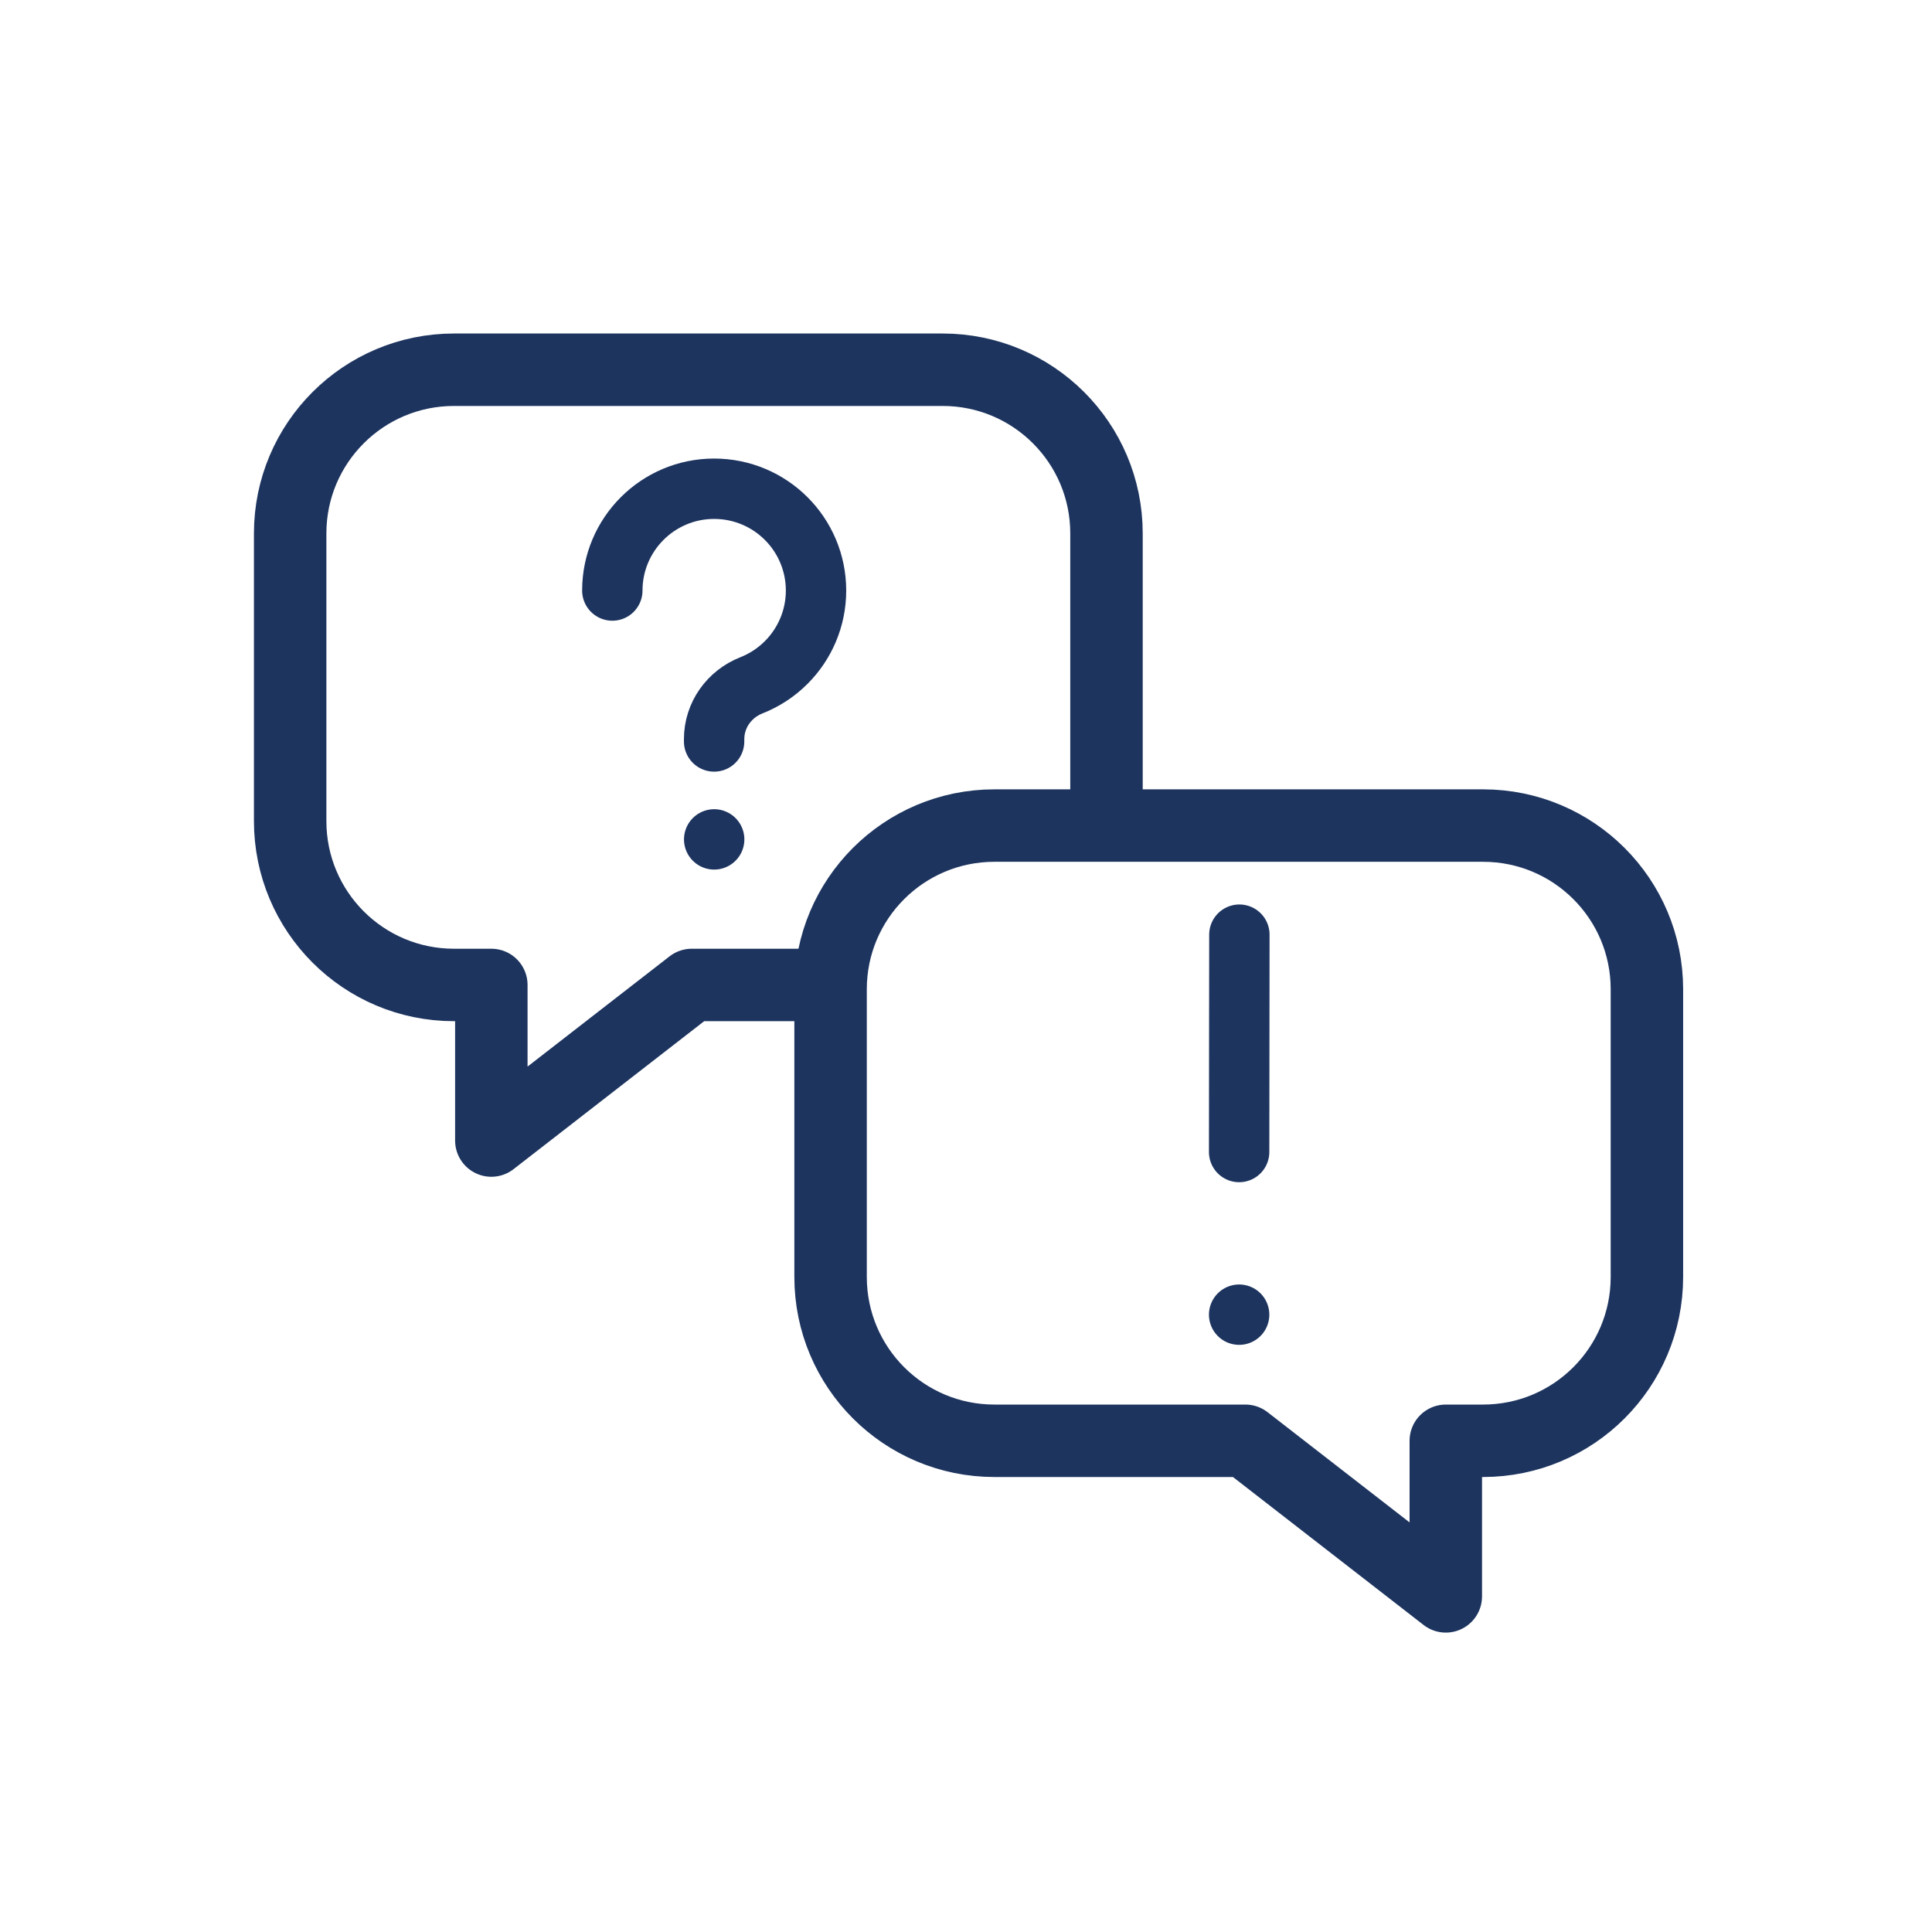
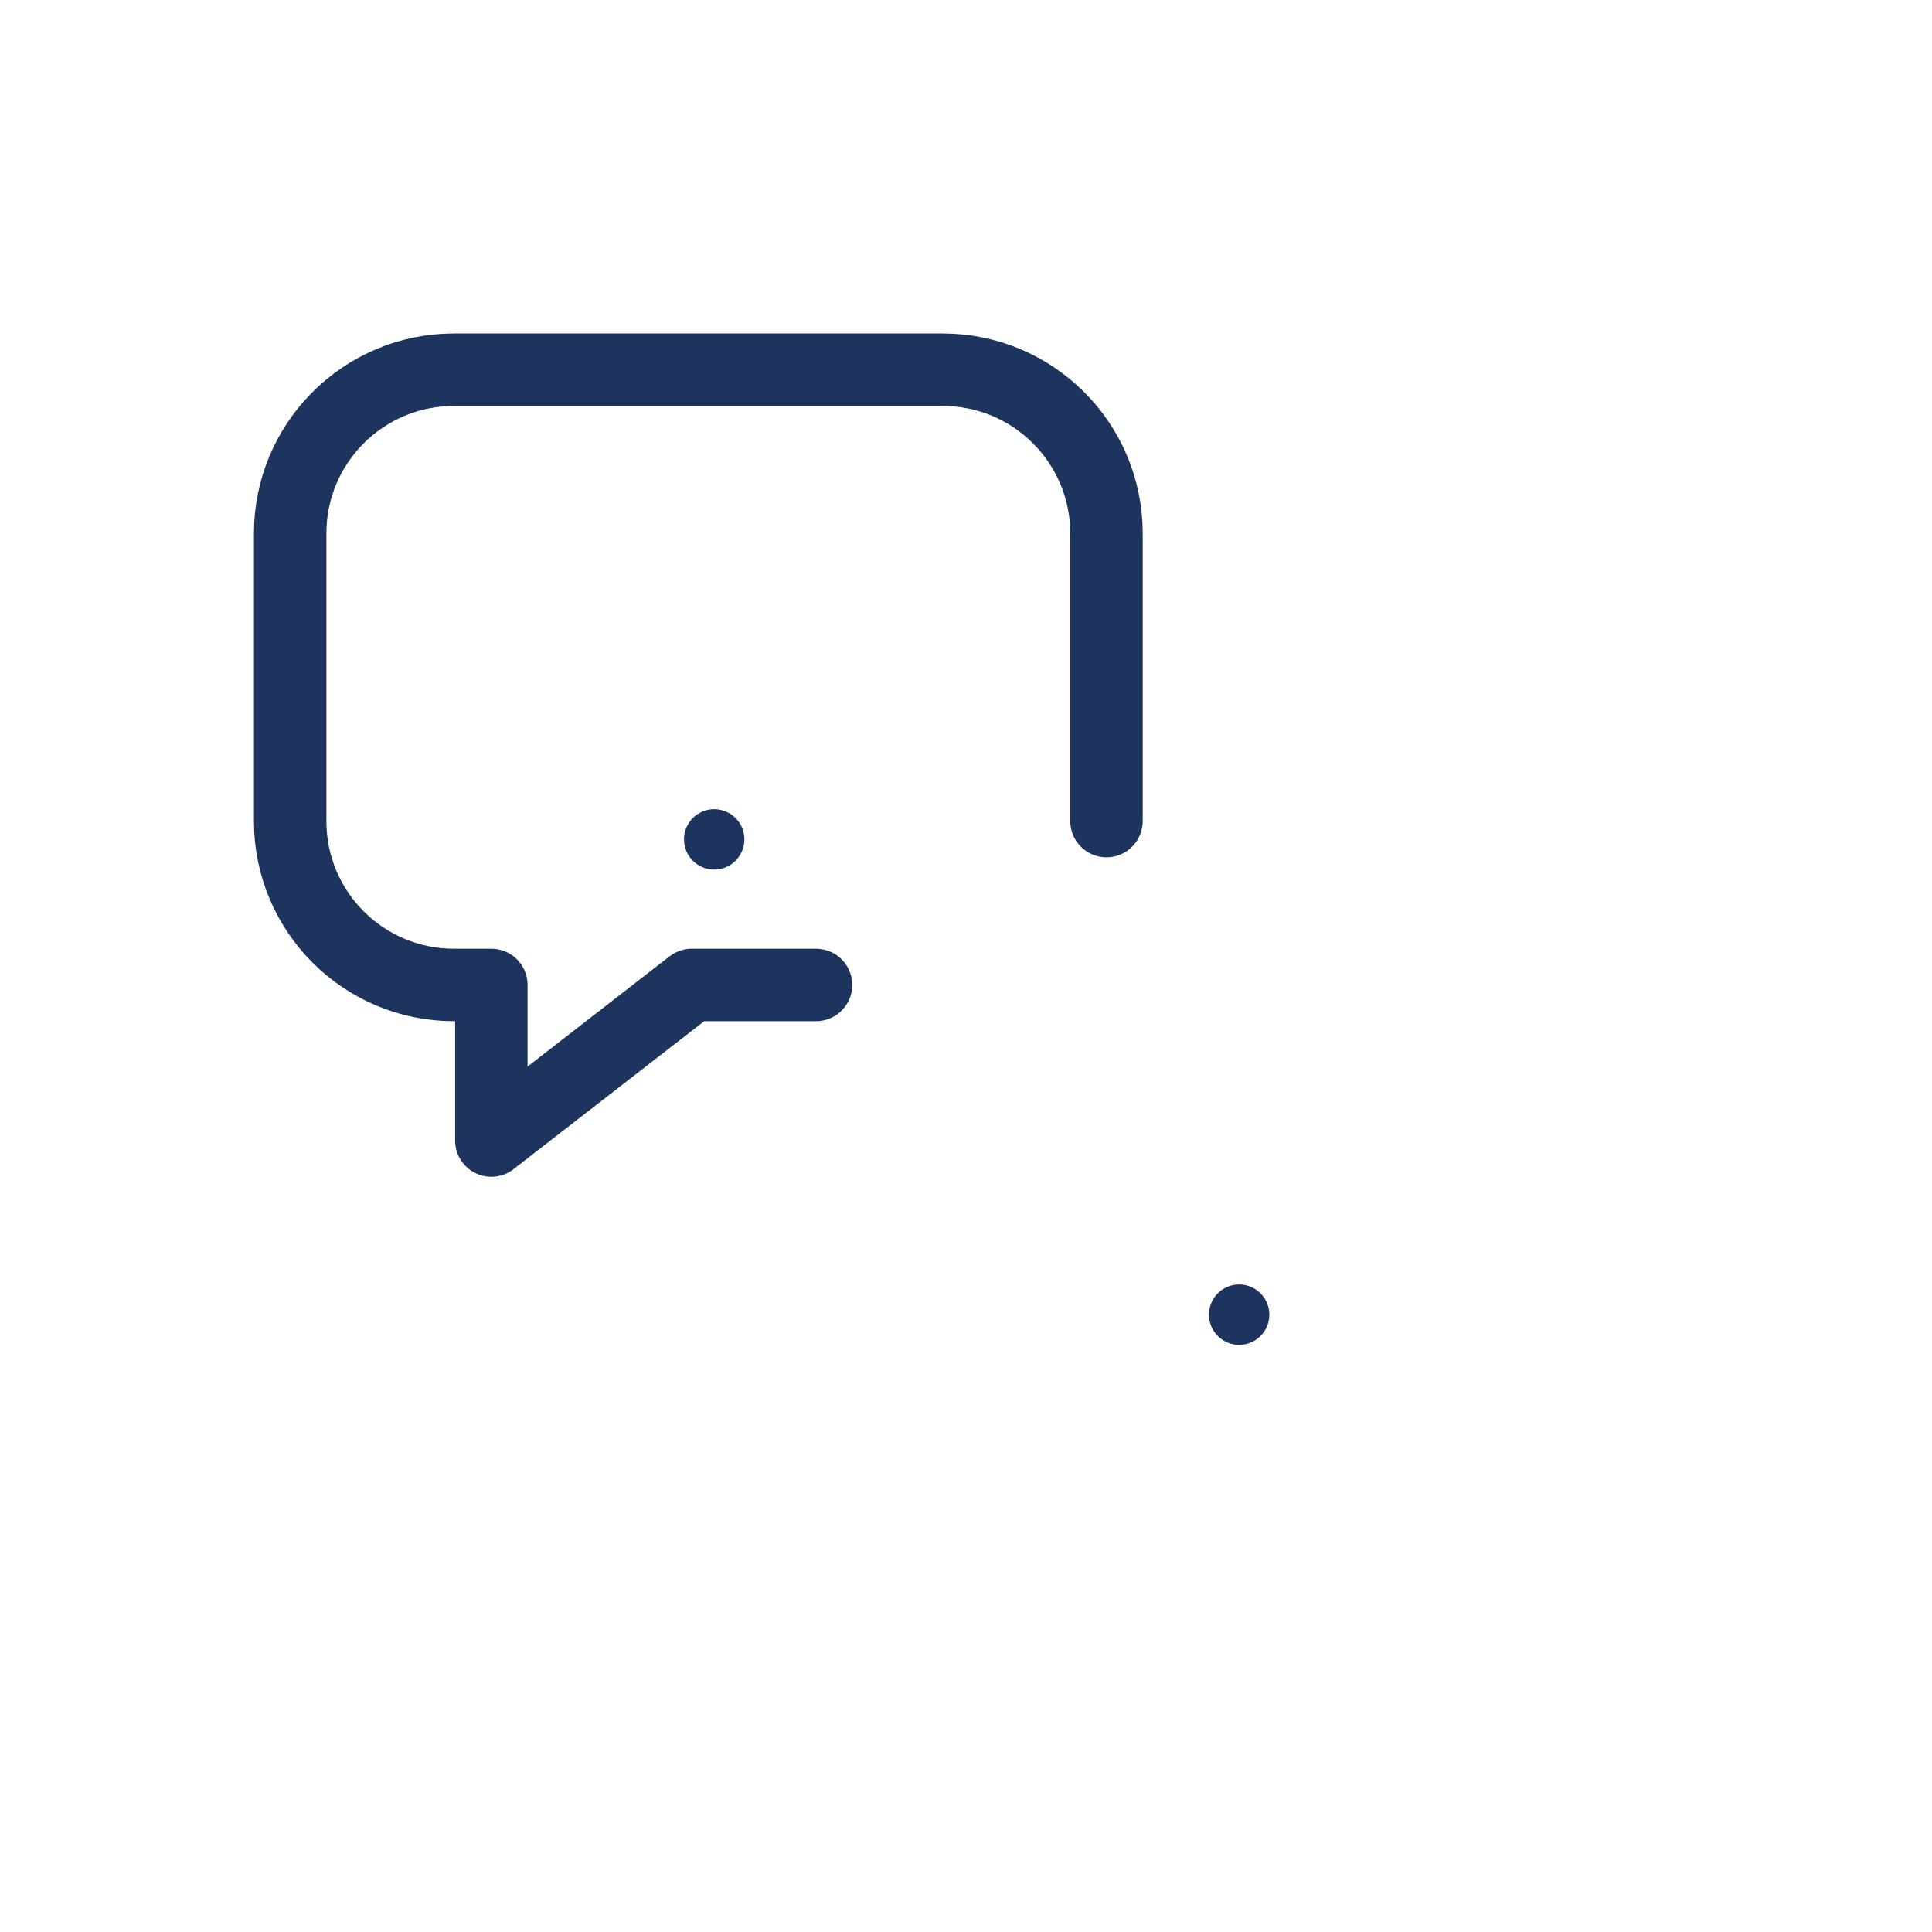
<svg xmlns="http://www.w3.org/2000/svg" id="b" data-name="Ebene 2" viewBox="0 0 320 320">
  <defs>
    <style>
      .e {
        stroke-width: 0px;
      }

      .e, .f, .g {
        fill: none;
      }

      .f {
        stroke-width: 12px;
      }

      .f, .g {
        stroke: #1d345f;
        stroke-linecap: round;
        stroke-linejoin: round;
      }

      .g {
        stroke-width: 10px;
      }
    </style>
  </defs>
  <g id="c" data-name="Icons">
    <g>
      <g>
-         <path class="g" d="M101.42,97.81c0-4.65,1.89-8.87,4.94-11.92,3.05-3.05,7.27-4.94,11.92-4.94s8.89,1.89,11.94,4.94c3.05,3.05,4.94,7.27,4.94,11.92s-1.89,8.87-4.94,11.92c-1.63,1.63-3.58,2.92-5.76,3.78-3.69,1.45-6.18,4.94-6.18,8.91v.39" />
        <line class="g" x1="118.29" y1="139.03" x2="118.29" y2="139.03" />
      </g>
      <g>
        <line class="g" x1="205.24" y1="217.75" x2="205.24" y2="217.75" />
-         <line class="g" x1="205.28" y1="154.81" x2="205.24" y2="190.81" />
      </g>
      <path class="f" d="M135.16,163.14h-20.58s-33.2,25.77-33.2,25.77v-25.77h-6.18c-15,0-27.14-12.14-27.14-27.14v-47.65c0-14.97,12.14-27.11,27.14-27.11h80.93c15,0,27.14,12.14,27.14,27.11v47.65" />
-       <path class="f" d="M245.64,238.64c15,0,27.14-12.14,27.14-27.14v-47.65c0-14.97-12.14-27.11-27.14-27.11h-80.93c-15,0-27.14,12.14-27.14,27.11v47.65c0,15,12.14,27.14,27.14,27.14h41.56s33.2,25.77,33.2,25.77v-25.77h6.18Z" />
    </g>
  </g>
  <g id="d" data-name="Frame">
    <rect class="e" width="320" height="320" />
  </g>
</svg>